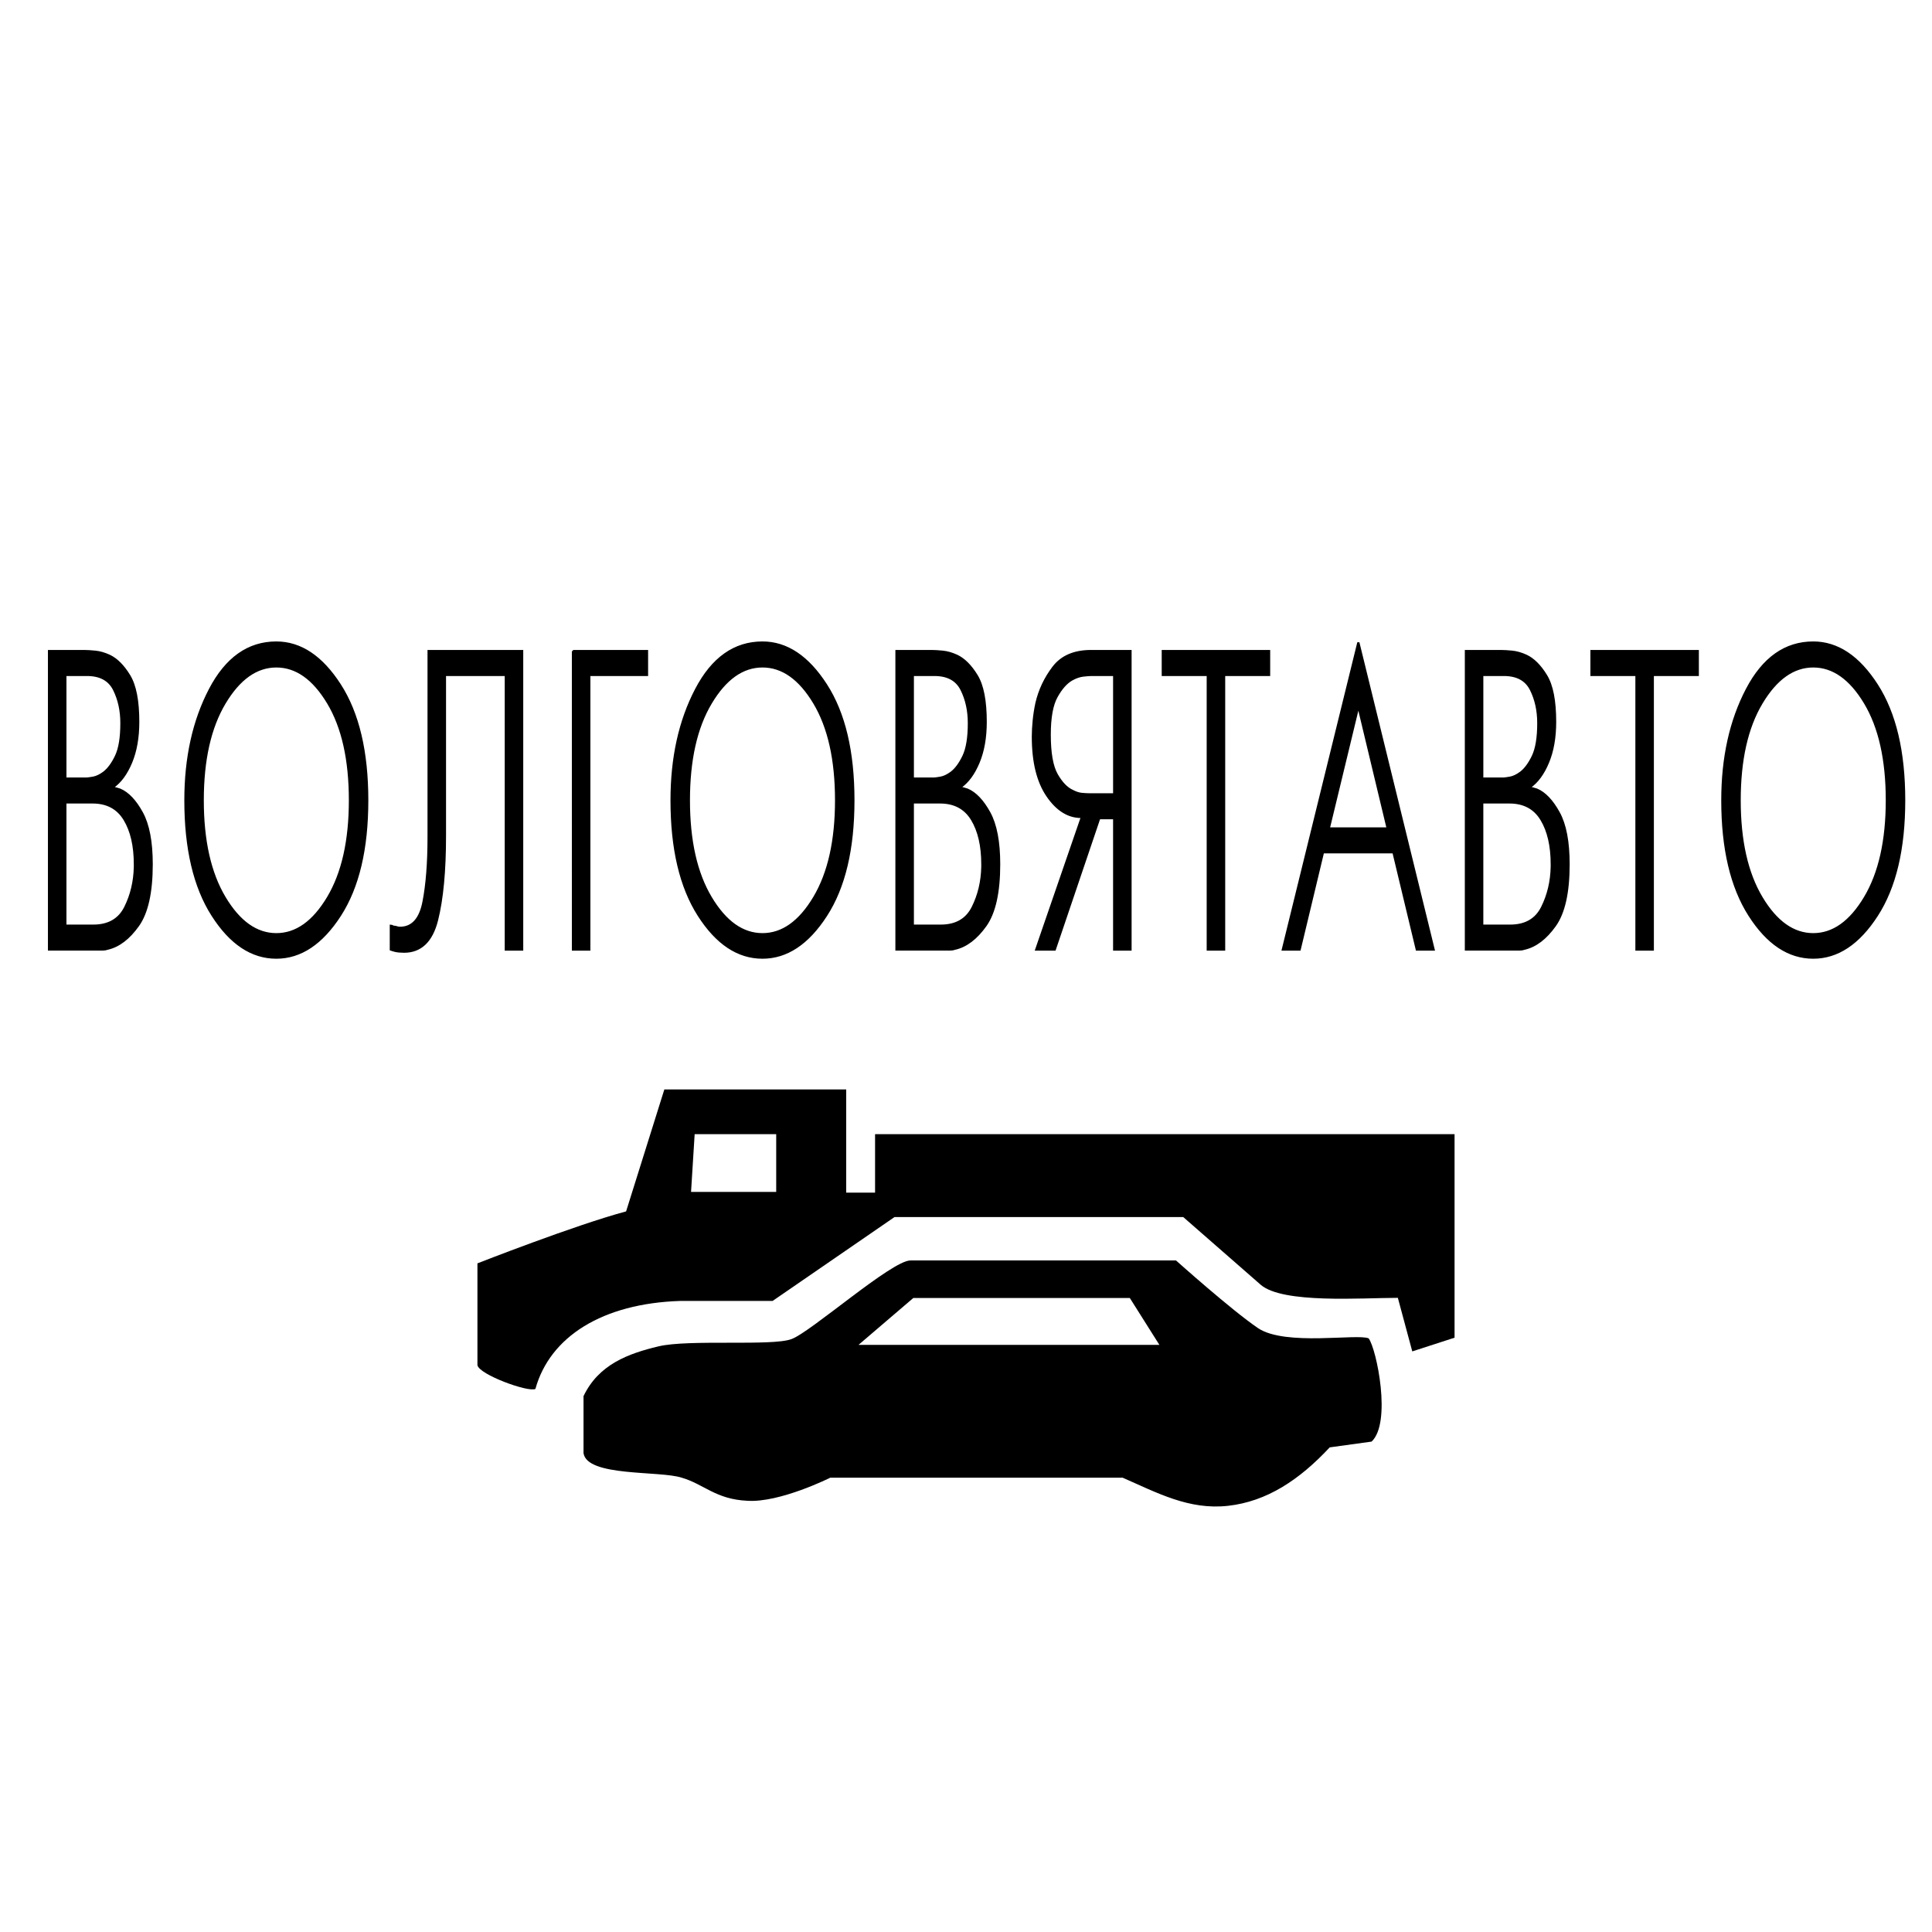
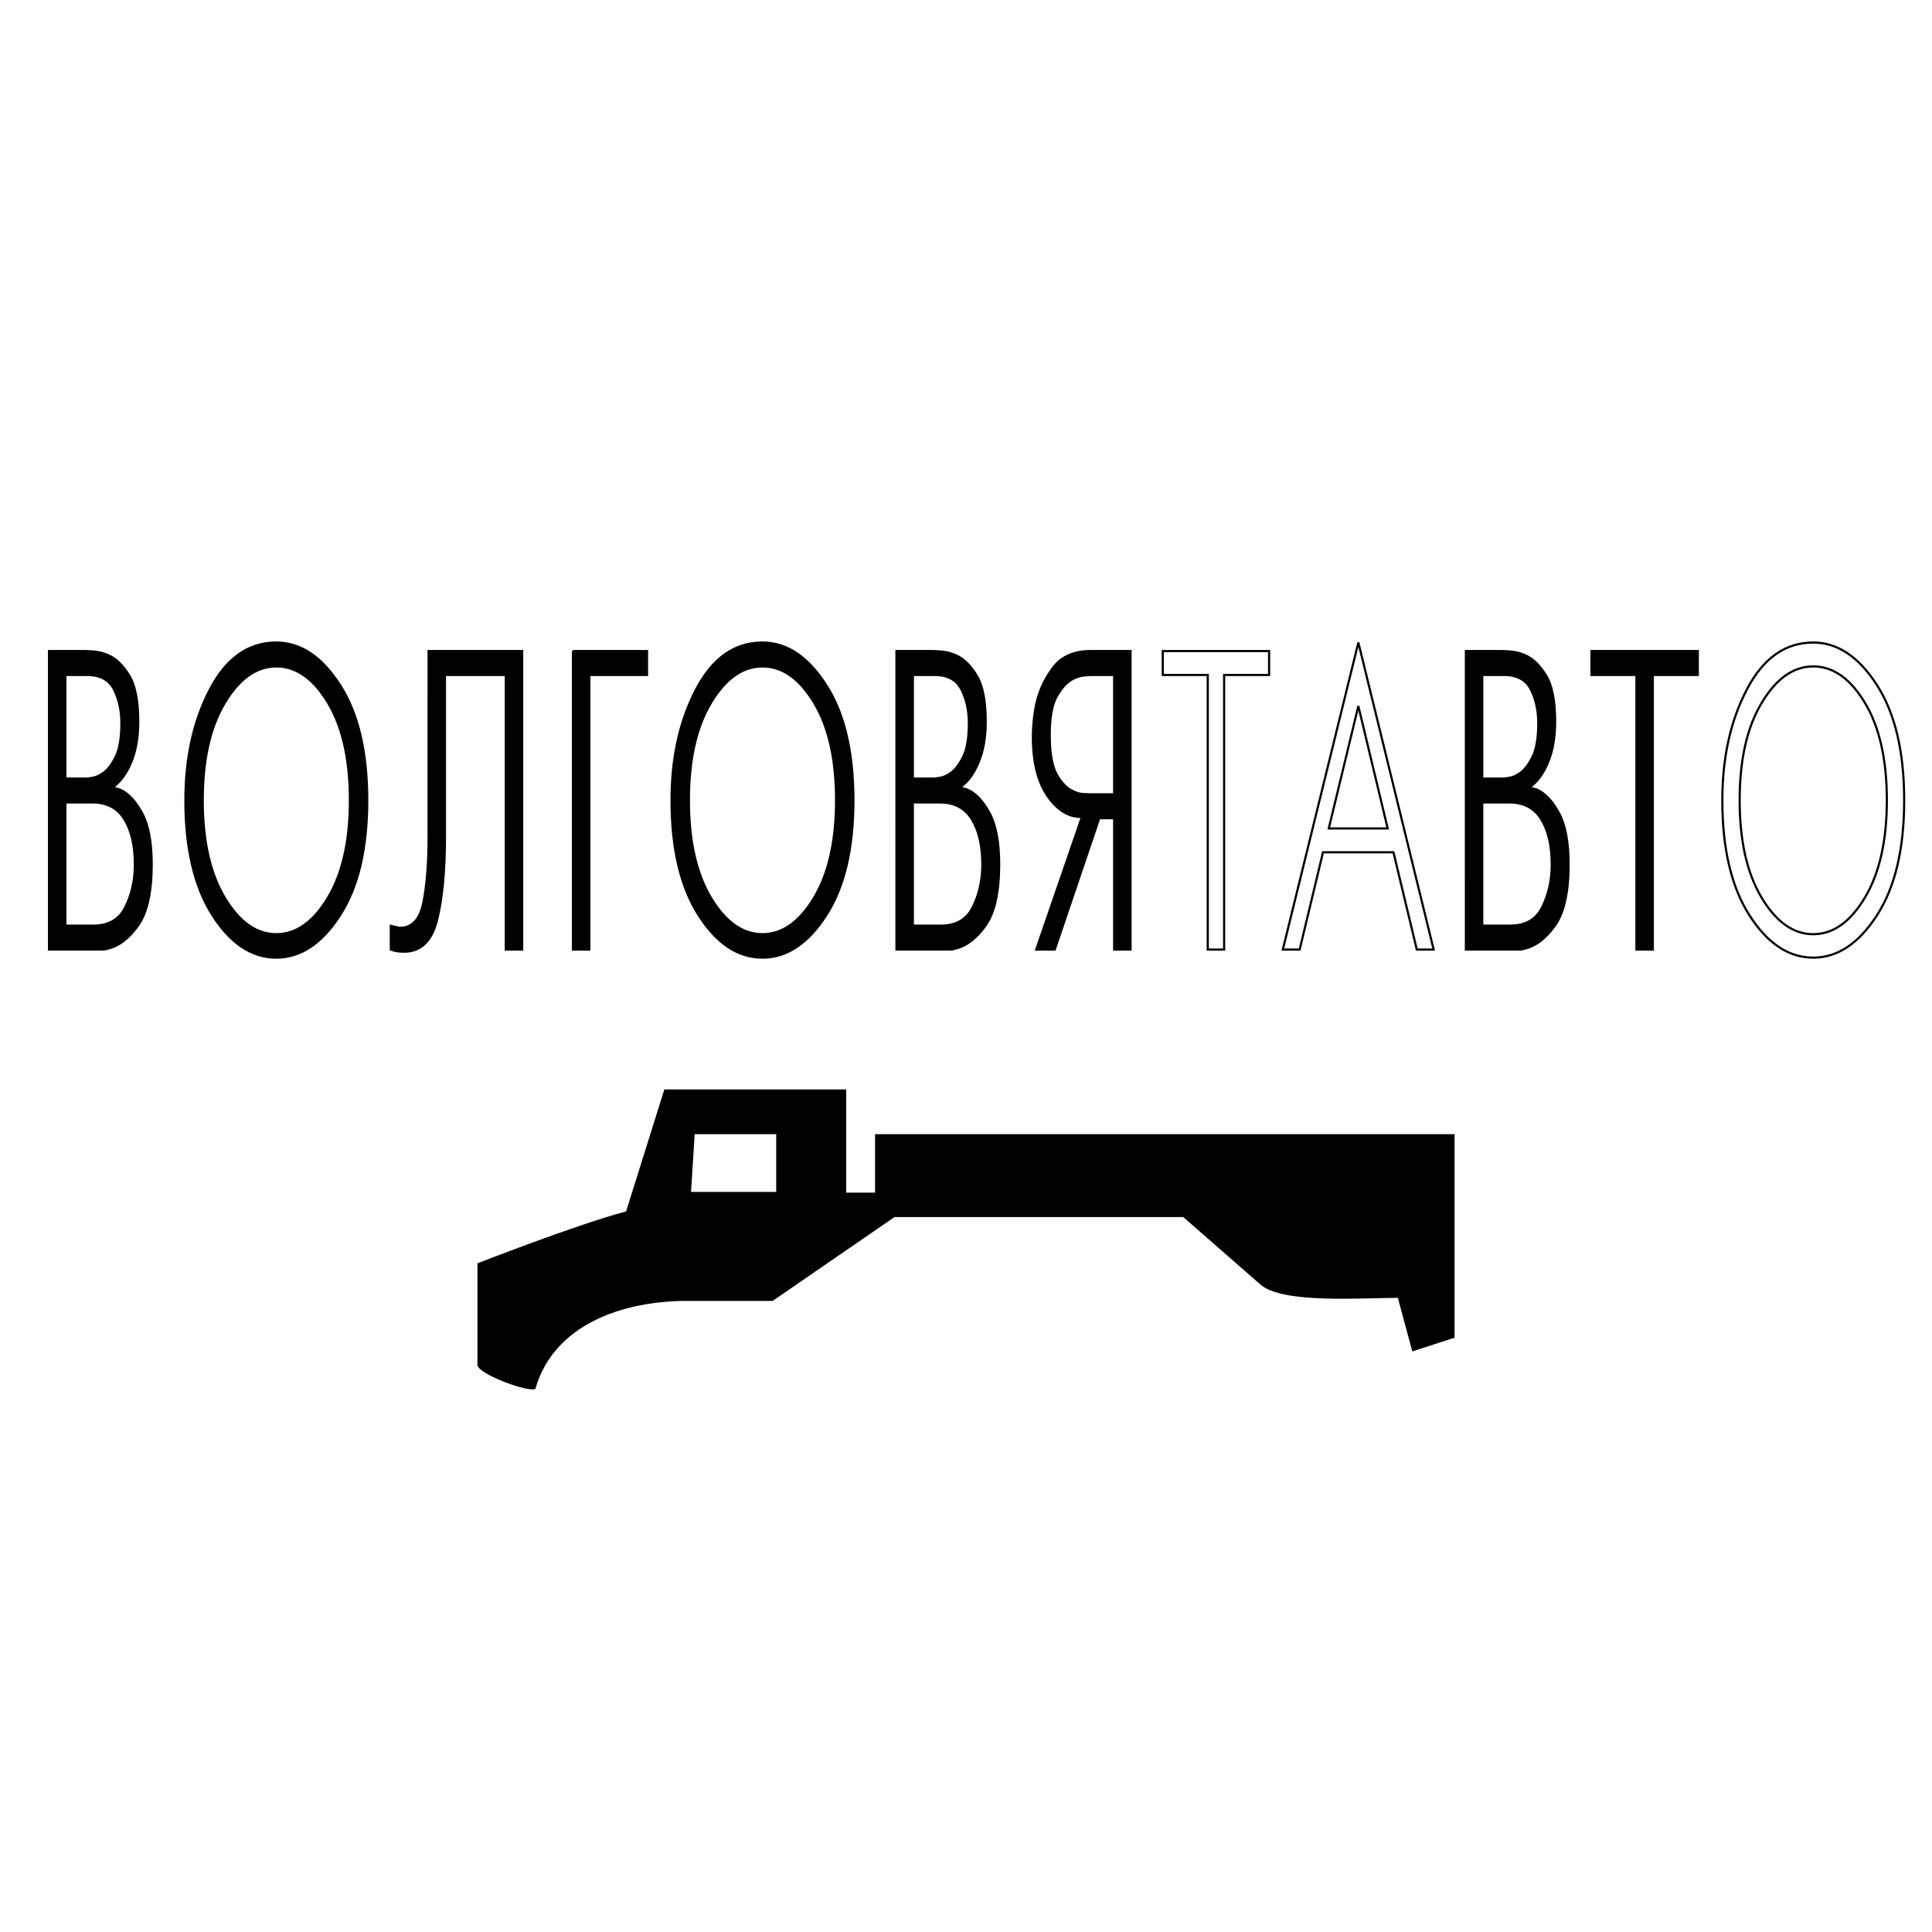
<svg xmlns="http://www.w3.org/2000/svg" version="1.0" id="Layer_1" x="0px" y="0px" width="192.756px" height="192.756px" viewBox="0 0 192.756 192.756" enable-background="new 0 0 192.756 192.756" xml:space="preserve">
  <g>
    <polygon fill-rule="evenodd" clip-rule="evenodd" fill="#FFFFFF" points="0,0 192.756,0 192.756,192.756 0,192.756 0,0  " />
    <path fill-rule="evenodd" clip-rule="evenodd" d="M8.345,64.956c0.016,0,0.032,0,0.048,0c0.016,0,0.032,0,0.048,0   c0.256,0,0.608,0.021,1.056,0.064c0.448,0.042,0.919,0.177,1.416,0.404c0.72,0.34,1.38,1,1.979,1.979   c0.6,0.979,0.9,2.518,0.9,4.616c0,1.56-0.236,2.907-0.708,4.042c-0.472,1.134-1.076,1.957-1.812,2.467v0.085   c0.112,0,0.228,0.021,0.348,0.063c0.12,0.043,0.236,0.078,0.348,0.106c0.8,0.341,1.527,1.106,2.183,2.297   c0.656,1.191,0.984,2.907,0.984,5.147c0,2.808-0.456,4.85-1.368,6.126c-0.912,1.276-1.919,2.042-3.023,2.297   c-0.16,0.057-0.328,0.085-0.504,0.085s-0.344,0-0.504,0c-0.032,0-0.068,0-0.108,0s-0.076,0-0.107,0c-0.032,0-0.068,0-0.108,0   c-0.04,0-0.076,0-0.108,0H4.89V64.956H8.345L8.345,64.956z M9.305,92.354c1.52,0,2.584-0.609,3.192-1.829   c0.608-1.219,0.928-2.567,0.96-4.042c0-0.057,0-0.106,0-0.149c0-0.042,0-0.078,0-0.106c0-1.843-0.344-3.333-1.032-4.467   c-0.688-1.135-1.751-1.702-3.191-1.702H6.521v12.295H9.305L9.305,92.354z M8.657,77.677c0.08,0,0.288-0.028,0.624-0.085   s0.696-0.227,1.08-0.511c0.448-0.34,0.852-0.886,1.212-1.638c0.36-0.752,0.54-1.851,0.54-3.297c0-1.248-0.244-2.361-0.731-3.339   c-0.488-0.979-1.388-1.468-2.7-1.468h-2.16v10.338H8.657L8.657,77.677z" />
    <path fill-rule="evenodd" clip-rule="evenodd" d="M18.498,79.847c0-4.254,0.816-7.941,2.447-11.062   c1.632-3.12,3.84-4.68,6.624-4.68c2.416,0,4.531,1.411,6.347,4.233c1.815,2.822,2.724,6.658,2.724,11.508   c0,4.85-0.908,8.678-2.724,11.486c-1.816,2.808-3.932,4.212-6.347,4.212c-2.448,0-4.572-1.411-6.371-4.233   C19.398,88.49,18.498,84.668,18.498,79.847L18.498,79.847z M20.226,79.847c0,4.027,0.728,7.261,2.184,9.7   c1.456,2.438,3.176,3.658,5.16,3.658s3.703-1.22,5.159-3.658c1.456-2.439,2.184-5.673,2.184-9.7c0-4.056-0.728-7.297-2.184-9.722   c-1.456-2.424-3.175-3.637-5.159-3.637s-3.704,1.22-5.16,3.659C20.954,72.585,20.226,75.819,20.226,79.847L20.226,79.847z" />
    <path fill-rule="evenodd" clip-rule="evenodd" d="M52.096,64.956v29.781h-1.632V67.339h-6.071v16.039   c0,3.517-0.264,6.325-0.792,8.424c-0.528,2.099-1.624,3.148-3.288,3.148c-0.064,0-0.22-0.007-0.468-0.021   c-0.248-0.014-0.532-0.078-0.852-0.191v-2.383c0.032,0,0.064,0.007,0.096,0.021c0.032,0.014,0.072,0.036,0.12,0.064   c0.032,0,0.072,0.007,0.12,0.021c0.048,0.014,0.096,0.021,0.144,0.021c0.08,0.028,0.156,0.05,0.228,0.064   c0.072,0.014,0.14,0.021,0.204,0.021c1.232,0,2.016-0.865,2.352-2.595c0.336-1.73,0.504-3.885,0.504-6.466V64.956H52.096   L52.096,64.956z" />
    <polygon fill-rule="evenodd" clip-rule="evenodd" points="57.162,64.956 64.552,64.956 64.552,67.339 58.793,67.339 58.793,94.737    57.162,94.737 57.162,64.956  " />
    <path fill-rule="evenodd" clip-rule="evenodd" d="M67.002,79.847c0-4.254,0.816-7.941,2.448-11.062s3.839-4.68,6.623-4.68   c2.416,0,4.532,1.411,6.347,4.233c1.816,2.822,2.724,6.658,2.724,11.508c0,4.85-0.908,8.678-2.724,11.486   c-1.815,2.808-3.931,4.212-6.347,4.212c-2.447,0-4.571-1.411-6.371-4.233S67.002,84.668,67.002,79.847L67.002,79.847z    M68.73,79.847c0,4.027,0.728,7.261,2.184,9.7c1.456,2.438,3.176,3.658,5.159,3.658c1.984,0,3.704-1.22,5.16-3.658   c1.456-2.439,2.184-5.673,2.184-9.7c0-4.056-0.728-7.297-2.184-9.722c-1.456-2.424-3.176-3.637-5.16-3.637   c-1.983,0-3.703,1.22-5.159,3.659S68.73,75.819,68.73,79.847L68.73,79.847z" />
    <path fill-rule="evenodd" clip-rule="evenodd" d="M92.897,64.956c0.016,0,0.032,0,0.048,0c0.016,0,0.032,0,0.048,0   c0.256,0,0.608,0.021,1.056,0.064c0.448,0.042,0.92,0.177,1.416,0.404c0.72,0.34,1.38,1,1.98,1.979   c0.6,0.979,0.899,2.518,0.899,4.616c0,1.56-0.236,2.907-0.708,4.042c-0.472,1.134-1.076,1.957-1.812,2.467v0.085   c0.112,0,0.228,0.021,0.348,0.063c0.12,0.043,0.236,0.078,0.348,0.106c0.8,0.341,1.528,1.106,2.184,2.297   c0.655,1.191,0.983,2.907,0.983,5.147c0,2.808-0.456,4.85-1.367,6.126c-0.912,1.276-1.92,2.042-3.024,2.297   c-0.16,0.057-0.328,0.085-0.504,0.085c-0.176,0-0.344,0-0.504,0c-0.032,0-0.068,0-0.108,0s-0.076,0-0.107,0   c-0.032,0-0.068,0-0.108,0s-0.076,0-0.108,0h-4.416V64.956H92.897L92.897,64.956z M93.857,92.354c1.52,0,2.583-0.609,3.191-1.829   c0.608-1.219,0.929-2.567,0.96-4.042c0-0.057,0-0.106,0-0.149c0-0.042,0-0.078,0-0.106c0-1.843-0.344-3.333-1.032-4.467   c-0.688-1.135-1.752-1.702-3.191-1.702h-2.712v12.295H93.857L93.857,92.354z M93.209,77.677c0.08,0,0.288-0.028,0.624-0.085   s0.696-0.227,1.08-0.511c0.448-0.34,0.852-0.886,1.212-1.638c0.36-0.752,0.54-1.851,0.54-3.297c0-1.248-0.244-2.361-0.732-3.339   c-0.488-0.979-1.388-1.468-2.7-1.468h-2.16v10.338H93.209L93.209,77.677z" />
    <path fill-rule="evenodd" clip-rule="evenodd" d="M107.945,81.506c-1.312,0.028-2.455-0.667-3.431-2.085   c-0.977-1.418-1.464-3.389-1.464-5.914c0-0.482,0.027-1.014,0.084-1.595c0.056-0.582,0.147-1.17,0.275-1.766   c0.305-1.304,0.868-2.496,1.692-3.574c0.823-1.078,2.075-1.617,3.755-1.617h3.936v29.781h-1.632V81.633h-1.487l-4.439,13.104   h-1.848L107.945,81.506L107.945,81.506z M111.161,67.339h-2.279c-0.176,0-0.448,0.021-0.816,0.063   c-0.367,0.043-0.752,0.178-1.151,0.404c-0.544,0.312-1.044,0.88-1.5,1.702s-0.684,2.084-0.684,3.787   c0,1.843,0.235,3.176,0.708,3.999c0.472,0.822,0.996,1.361,1.571,1.617c0.32,0.17,0.628,0.27,0.924,0.298   c0.296,0.028,0.557,0.042,0.78,0.042h2.447V67.339L111.161,67.339z" />
-     <polygon fill-rule="evenodd" clip-rule="evenodd" points="120.499,67.339 116.012,67.339 116.012,64.956 126.618,64.956    126.618,67.339 122.131,67.339 122.131,94.737 120.499,94.737 120.499,67.339  " />
-     <path fill-rule="evenodd" clip-rule="evenodd" d="M135.523,64.105l7.511,30.631h-1.68l-2.328-9.7h-7.031l-2.327,9.7h-1.68   L135.523,64.105L135.523,64.105z M138.45,82.655l-2.927-12.21l-2.952,12.21H138.45L138.45,82.655z" />
    <path fill-rule="evenodd" clip-rule="evenodd" d="M149.707,64.956c0.017,0,0.032,0,0.049,0c0.016,0,0.031,0,0.048,0   c0.256,0,0.607,0.021,1.056,0.064s0.92,0.177,1.416,0.404c0.72,0.34,1.38,1,1.979,1.979c0.6,0.979,0.9,2.518,0.9,4.616   c0,1.56-0.236,2.907-0.708,4.042c-0.472,1.134-1.076,1.957-1.812,2.467v0.085c0.111,0,0.228,0.021,0.348,0.063   c0.12,0.043,0.235,0.078,0.348,0.106c0.8,0.341,1.527,1.106,2.184,2.297c0.656,1.191,0.984,2.907,0.984,5.147   c0,2.808-0.456,4.85-1.368,6.126s-1.92,2.042-3.023,2.297c-0.16,0.057-0.328,0.085-0.504,0.085s-0.344,0-0.504,0   c-0.032,0-0.068,0-0.108,0s-0.075,0-0.107,0s-0.068,0-0.108,0s-0.076,0-0.108,0h-4.415V64.956H149.707L149.707,64.956z    M150.667,92.354c1.521,0,2.584-0.609,3.192-1.829c0.607-1.219,0.928-2.567,0.96-4.042c0-0.057,0-0.106,0-0.149   c0-0.042,0-0.078,0-0.106c0-1.843-0.345-3.333-1.032-4.467c-0.688-1.135-1.752-1.702-3.191-1.702h-2.712v12.295H150.667   L150.667,92.354z M150.02,77.677c0.08,0,0.288-0.028,0.624-0.085s0.696-0.227,1.08-0.511c0.447-0.34,0.852-0.886,1.211-1.638   c0.36-0.752,0.541-1.851,0.541-3.297c0-1.248-0.244-2.361-0.732-3.339c-0.488-0.979-1.388-1.468-2.699-1.468h-2.16v10.338H150.02   L150.02,77.677z" />
    <polygon fill-rule="evenodd" clip-rule="evenodd" points="163.269,67.339 158.781,67.339 158.781,64.956 169.388,64.956    169.388,67.339 164.899,67.339 164.899,94.737 163.269,94.737 163.269,67.339  " />
-     <path fill-rule="evenodd" clip-rule="evenodd" d="M171.837,79.847c0-4.254,0.816-7.941,2.448-11.062s3.839-4.68,6.623-4.68   c2.416,0,4.531,1.411,6.347,4.233c1.816,2.822,2.725,6.658,2.725,11.508c0,4.85-0.908,8.678-2.725,11.486   c-1.815,2.808-3.931,4.212-6.347,4.212c-2.447,0-4.571-1.411-6.371-4.233S171.837,84.668,171.837,79.847L171.837,79.847z    M173.565,79.847c0,4.027,0.728,7.261,2.184,9.7c1.456,2.438,3.176,3.658,5.159,3.658s3.703-1.22,5.159-3.658   c1.456-2.439,2.184-5.673,2.184-9.7c0-4.056-0.728-7.297-2.184-9.722c-1.456-2.424-3.176-3.637-5.159-3.637   s-3.703,1.22-5.159,3.659S173.565,75.819,173.565,79.847L173.565,79.847z" />
    <path fill="none" stroke="#000000" stroke-width="0.216" stroke-miterlimit="2.613" d="M8.345,64.956c0.016,0,0.032,0,0.048,0   c0.016,0,0.032,0,0.048,0c0.256,0,0.608,0.021,1.056,0.064c0.448,0.042,0.919,0.177,1.416,0.404c0.72,0.34,1.38,1,1.979,1.979   c0.6,0.979,0.9,2.518,0.9,4.616c0,1.56-0.236,2.907-0.708,4.042c-0.472,1.134-1.076,1.957-1.812,2.467v0.085   c0.112,0,0.228,0.021,0.348,0.063c0.12,0.043,0.236,0.078,0.348,0.106c0.8,0.341,1.527,1.106,2.183,2.297   c0.656,1.191,0.984,2.907,0.984,5.147c0,2.808-0.456,4.85-1.368,6.126c-0.912,1.276-1.919,2.042-3.023,2.297   c-0.16,0.057-0.328,0.085-0.504,0.085s-0.344,0-0.504,0c-0.032,0-0.068,0-0.108,0s-0.076,0-0.107,0c-0.032,0-0.068,0-0.108,0   c-0.04,0-0.076,0-0.108,0H4.89V64.956H8.345L8.345,64.956z M9.305,92.354c1.52,0,2.584-0.609,3.192-1.829   c0.608-1.219,0.928-2.567,0.96-4.042c0-0.057,0-0.106,0-0.149c0-0.042,0-0.078,0-0.106c0-1.843-0.344-3.333-1.032-4.467   c-0.688-1.135-1.751-1.702-3.191-1.702H6.521v12.295H9.305L9.305,92.354z M8.657,77.677c0.08,0,0.288-0.028,0.624-0.085   s0.696-0.227,1.08-0.511c0.448-0.34,0.852-0.886,1.212-1.638c0.36-0.752,0.54-1.851,0.54-3.297c0-1.248-0.244-2.361-0.731-3.339   c-0.488-0.979-1.388-1.468-2.7-1.468h-2.16v10.338H8.657L8.657,77.677z M18.498,79.847c0-4.254,0.816-7.941,2.447-11.062   c1.632-3.12,3.84-4.68,6.624-4.68c2.416,0,4.531,1.411,6.347,4.233c1.815,2.822,2.724,6.658,2.724,11.508   c0,4.85-0.908,8.678-2.724,11.486c-1.816,2.808-3.932,4.212-6.347,4.212c-2.448,0-4.572-1.411-6.371-4.233   C19.398,88.49,18.498,84.668,18.498,79.847L18.498,79.847z M20.226,79.847c0,4.027,0.728,7.261,2.184,9.7   c1.456,2.438,3.176,3.658,5.16,3.658s3.703-1.22,5.159-3.658c1.456-2.439,2.184-5.673,2.184-9.7c0-4.056-0.728-7.297-2.184-9.722   c-1.456-2.424-3.175-3.637-5.159-3.637s-3.704,1.22-5.16,3.659C20.954,72.585,20.226,75.819,20.226,79.847L20.226,79.847z    M52.096,64.956v29.781h-1.632V67.339h-6.071v16.039c0,3.517-0.264,6.325-0.792,8.424c-0.528,2.099-1.624,3.148-3.288,3.148   c-0.064,0-0.22-0.007-0.468-0.021c-0.248-0.014-0.532-0.078-0.852-0.191v-2.383c0.032,0,0.064,0.007,0.096,0.021   c0.032,0.014,0.072,0.036,0.12,0.064c0.032,0,0.072,0.007,0.12,0.021c0.048,0.014,0.096,0.021,0.144,0.021   c0.08,0.028,0.156,0.05,0.228,0.064c0.072,0.014,0.14,0.021,0.204,0.021c1.232,0,2.016-0.865,2.352-2.595   c0.336-1.73,0.504-3.885,0.504-6.466V64.956H52.096L52.096,64.956z M57.162,64.956h7.391v2.383h-5.759v27.398h-1.631V64.956   L57.162,64.956z M67.002,79.847c0-4.254,0.816-7.941,2.448-11.062s3.839-4.68,6.623-4.68c2.416,0,4.532,1.411,6.347,4.233   c1.816,2.822,2.724,6.658,2.724,11.508c0,4.85-0.908,8.678-2.724,11.486c-1.815,2.808-3.931,4.212-6.347,4.212   c-2.447,0-4.571-1.411-6.371-4.233S67.002,84.668,67.002,79.847L67.002,79.847z M68.73,79.847c0,4.027,0.728,7.261,2.184,9.7   c1.456,2.438,3.176,3.658,5.159,3.658c1.984,0,3.704-1.22,5.16-3.658c1.456-2.439,2.184-5.673,2.184-9.7   c0-4.056-0.728-7.297-2.184-9.722c-1.456-2.424-3.176-3.637-5.16-3.637c-1.983,0-3.703,1.22-5.159,3.659S68.73,75.819,68.73,79.847   L68.73,79.847z M92.897,64.956c0.016,0,0.032,0,0.048,0c0.016,0,0.032,0,0.048,0c0.256,0,0.608,0.021,1.056,0.064   c0.448,0.042,0.92,0.177,1.416,0.404c0.72,0.34,1.38,1,1.98,1.979c0.6,0.979,0.899,2.518,0.899,4.616   c0,1.56-0.236,2.907-0.708,4.042c-0.472,1.134-1.076,1.957-1.812,2.467v0.085c0.112,0,0.228,0.021,0.348,0.063   c0.12,0.043,0.236,0.078,0.348,0.106c0.8,0.341,1.528,1.106,2.184,2.297c0.655,1.191,0.983,2.907,0.983,5.147   c0,2.808-0.456,4.85-1.367,6.126c-0.912,1.276-1.92,2.042-3.024,2.297c-0.16,0.057-0.328,0.085-0.504,0.085   c-0.176,0-0.344,0-0.504,0c-0.032,0-0.068,0-0.108,0s-0.076,0-0.107,0c-0.032,0-0.068,0-0.108,0s-0.076,0-0.108,0h-4.416V64.956   H92.897L92.897,64.956z M93.857,92.354c1.52,0,2.583-0.609,3.191-1.829c0.608-1.219,0.929-2.567,0.96-4.042   c0-0.057,0-0.106,0-0.149c0-0.042,0-0.078,0-0.106c0-1.843-0.344-3.333-1.032-4.467c-0.688-1.135-1.752-1.702-3.191-1.702h-2.712   v12.295H93.857L93.857,92.354z M93.209,77.677c0.08,0,0.288-0.028,0.624-0.085s0.696-0.227,1.08-0.511   c0.448-0.34,0.852-0.886,1.212-1.638c0.36-0.752,0.54-1.851,0.54-3.297c0-1.248-0.244-2.361-0.732-3.339   c-0.488-0.979-1.388-1.468-2.7-1.468h-2.16v10.338H93.209L93.209,77.677z M107.945,81.506c-1.312,0.028-2.455-0.667-3.431-2.085   c-0.977-1.418-1.464-3.389-1.464-5.914c0-0.482,0.027-1.014,0.084-1.595c0.056-0.582,0.147-1.17,0.275-1.766   c0.305-1.304,0.868-2.496,1.692-3.574c0.823-1.078,2.075-1.617,3.755-1.617h3.936v29.781h-1.632V81.633h-1.487l-4.439,13.104   h-1.848L107.945,81.506L107.945,81.506z M111.161,67.339h-2.279c-0.176,0-0.448,0.021-0.816,0.063   c-0.367,0.043-0.752,0.178-1.151,0.404c-0.544,0.312-1.044,0.88-1.5,1.702s-0.684,2.084-0.684,3.787   c0,1.843,0.235,3.176,0.708,3.999c0.472,0.822,0.996,1.361,1.571,1.617c0.32,0.17,0.628,0.27,0.924,0.298   c0.296,0.028,0.557,0.042,0.78,0.042h2.447V67.339L111.161,67.339z M120.499,67.339h-4.487v-2.383h10.606v2.383h-4.487v27.398   h-1.632V67.339L120.499,67.339z M135.523,64.105l7.511,30.631h-1.68l-2.328-9.7h-7.031l-2.327,9.7h-1.68L135.523,64.105   L135.523,64.105z M138.45,82.655l-2.927-12.21l-2.952,12.21H138.45L138.45,82.655z M149.707,64.956c0.017,0,0.032,0,0.049,0   c0.016,0,0.031,0,0.048,0c0.256,0,0.607,0.021,1.056,0.064s0.92,0.177,1.416,0.404c0.72,0.34,1.38,1,1.979,1.979   c0.6,0.979,0.9,2.518,0.9,4.616c0,1.56-0.236,2.907-0.708,4.042c-0.472,1.134-1.076,1.957-1.812,2.467v0.085   c0.111,0,0.228,0.021,0.348,0.063c0.12,0.043,0.235,0.078,0.348,0.106c0.8,0.341,1.527,1.106,2.184,2.297   c0.656,1.191,0.984,2.907,0.984,5.147c0,2.808-0.456,4.85-1.368,6.126s-1.92,2.042-3.023,2.297   c-0.16,0.057-0.328,0.085-0.504,0.085s-0.344,0-0.504,0c-0.032,0-0.068,0-0.108,0s-0.075,0-0.107,0s-0.068,0-0.108,0   s-0.076,0-0.108,0h-4.415V64.956H149.707L149.707,64.956z M150.667,92.354c1.521,0,2.584-0.609,3.192-1.829   c0.607-1.219,0.928-2.567,0.96-4.042c0-0.057,0-0.106,0-0.149c0-0.042,0-0.078,0-0.106c0-1.843-0.345-3.333-1.032-4.467   c-0.688-1.135-1.752-1.702-3.191-1.702h-2.712v12.295H150.667L150.667,92.354z M150.02,77.677c0.08,0,0.288-0.028,0.624-0.085   s0.696-0.227,1.08-0.511c0.447-0.34,0.852-0.886,1.211-1.638c0.36-0.752,0.541-1.851,0.541-3.297c0-1.248-0.244-2.361-0.732-3.339   c-0.488-0.979-1.388-1.468-2.699-1.468h-2.16v10.338H150.02L150.02,77.677z M163.269,67.339h-4.487v-2.383h10.606v2.383h-4.488   v27.398h-1.631V67.339L163.269,67.339z M171.837,79.847c0-4.254,0.816-7.941,2.448-11.062s3.839-4.68,6.623-4.68   c2.416,0,4.531,1.411,6.347,4.233c1.816,2.822,2.725,6.658,2.725,11.508c0,4.85-0.908,8.678-2.725,11.486   c-1.815,2.808-3.931,4.212-6.347,4.212c-2.447,0-4.571-1.411-6.371-4.233S171.837,84.668,171.837,79.847L171.837,79.847z    M173.565,79.847c0,4.027,0.728,7.261,2.184,9.7c1.456,2.438,3.176,3.658,5.159,3.658s3.703-1.22,5.159-3.658   c1.456-2.439,2.184-5.673,2.184-9.7c0-4.056-0.728-7.297-2.184-9.722c-1.456-2.424-3.176-3.637-5.159-3.637   s-3.703,1.22-5.159,3.659S173.565,75.819,173.565,79.847L173.565,79.847z" />
    <path fill-rule="evenodd" clip-rule="evenodd" d="M47.634,136.197v-10.152c0,0,9.72-3.815,14.832-5.184l3.816-12.168h18.144v10.296   h2.88v-5.832h57.816v20.304l-4.219,1.368l-1.439-5.343c-3.6,0-11.499,0.604-13.691-1.312l-7.723-6.75h-28.8l-12.168,8.371h-9.216   c-7.766,0.251-13.003,3.564-14.448,8.779C52.697,138.935,47.778,137.133,47.634,136.197L47.634,136.197z" />
    <polygon fill-rule="evenodd" clip-rule="evenodd" fill="#FFFFFF" points="69.306,113.157 77.442,113.157 77.442,118.917    68.946,118.917 69.306,113.157  " />
-     <path fill-rule="evenodd" clip-rule="evenodd" d="M58.218,144.981v-5.688c1.512-3.168,4.464-4.248,7.488-4.968   s11.304,0,13.248-0.72c1.872-0.648,10.008-7.849,11.88-7.849c1.944,0,26.496,0,26.496,0s5.544,4.968,8.208,6.769   c2.736,1.8,9.936,0.504,11.016,1.008c0.792,1.08,2.305,8.424,0.288,10.296l-4.176,0.576c-3.024,3.24-6.264,5.399-10.152,5.832   c-3.888,0.432-7.056-1.296-10.512-2.809c-9.792,0-19.512,0-29.16,0c0,0-5.04,2.521-8.28,2.305c-3.168-0.145-4.32-1.656-6.552-2.305   C65.778,146.709,58.578,147.357,58.218,144.981L58.218,144.981z" />
    <polygon fill-rule="evenodd" clip-rule="evenodd" fill="#FFFFFF" points="85.65,134.181 91.122,129.501 112.722,129.501    115.674,134.181 85.65,134.181  " />
  </g>
</svg>